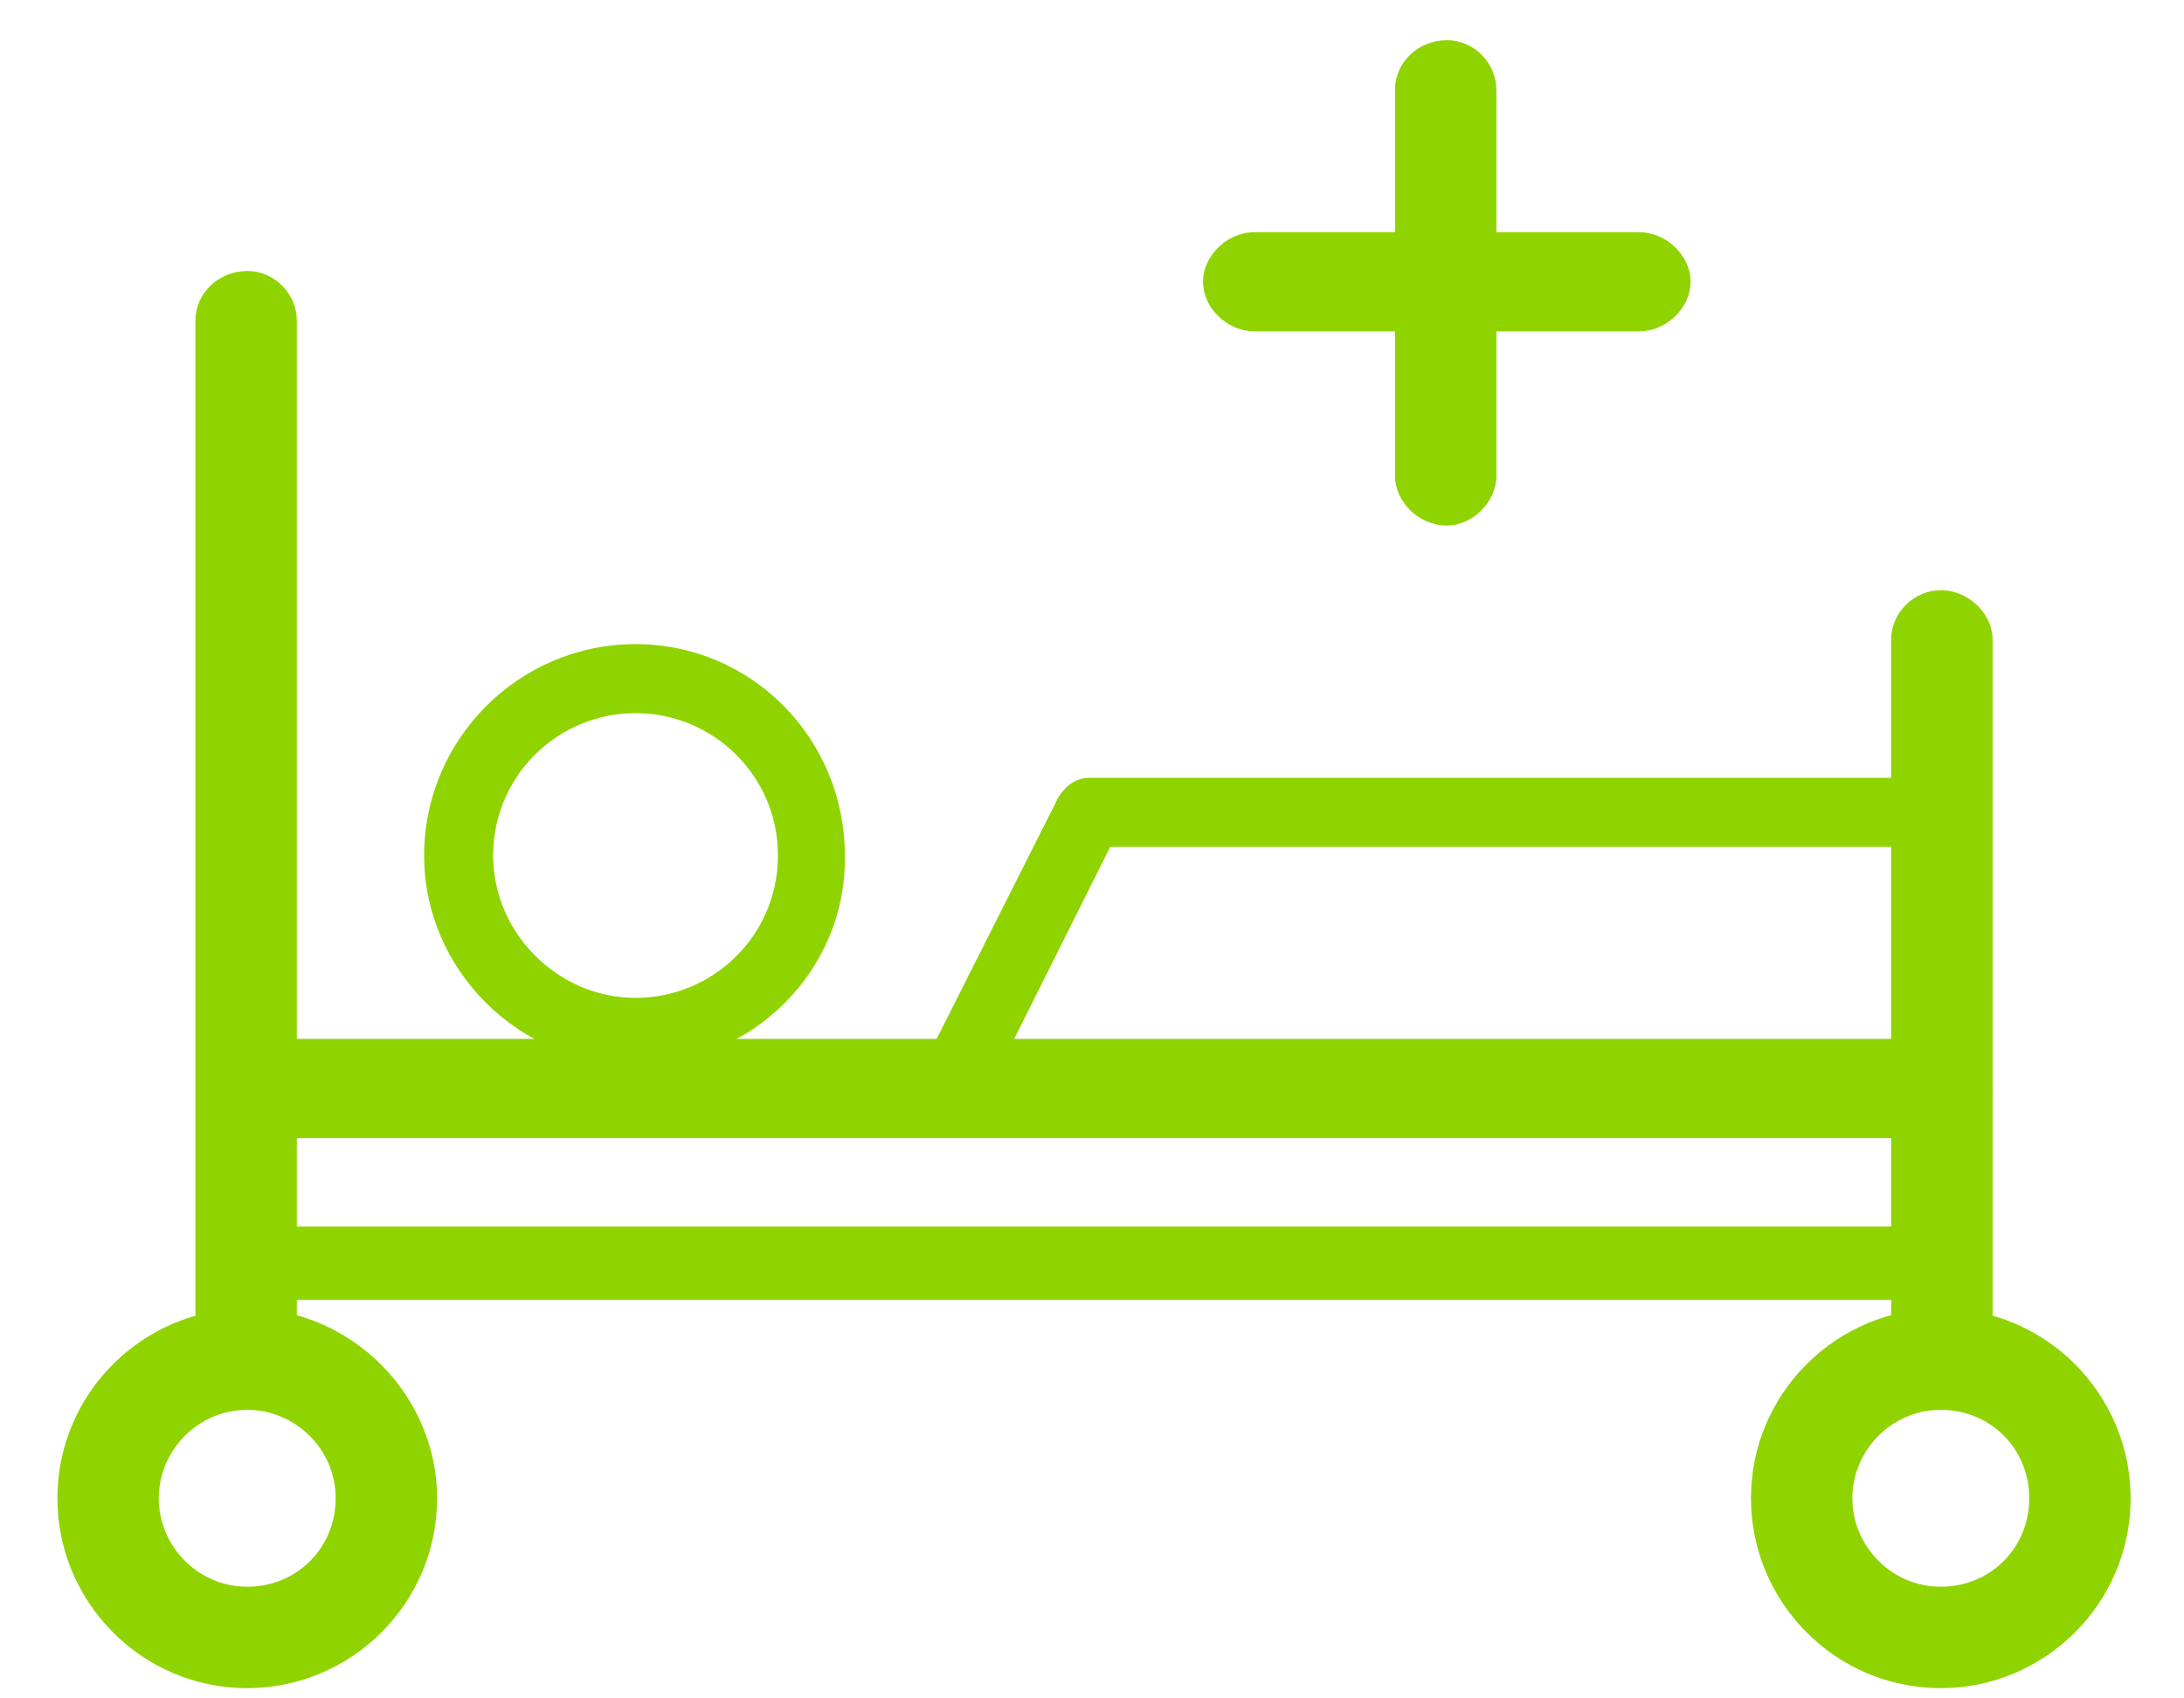
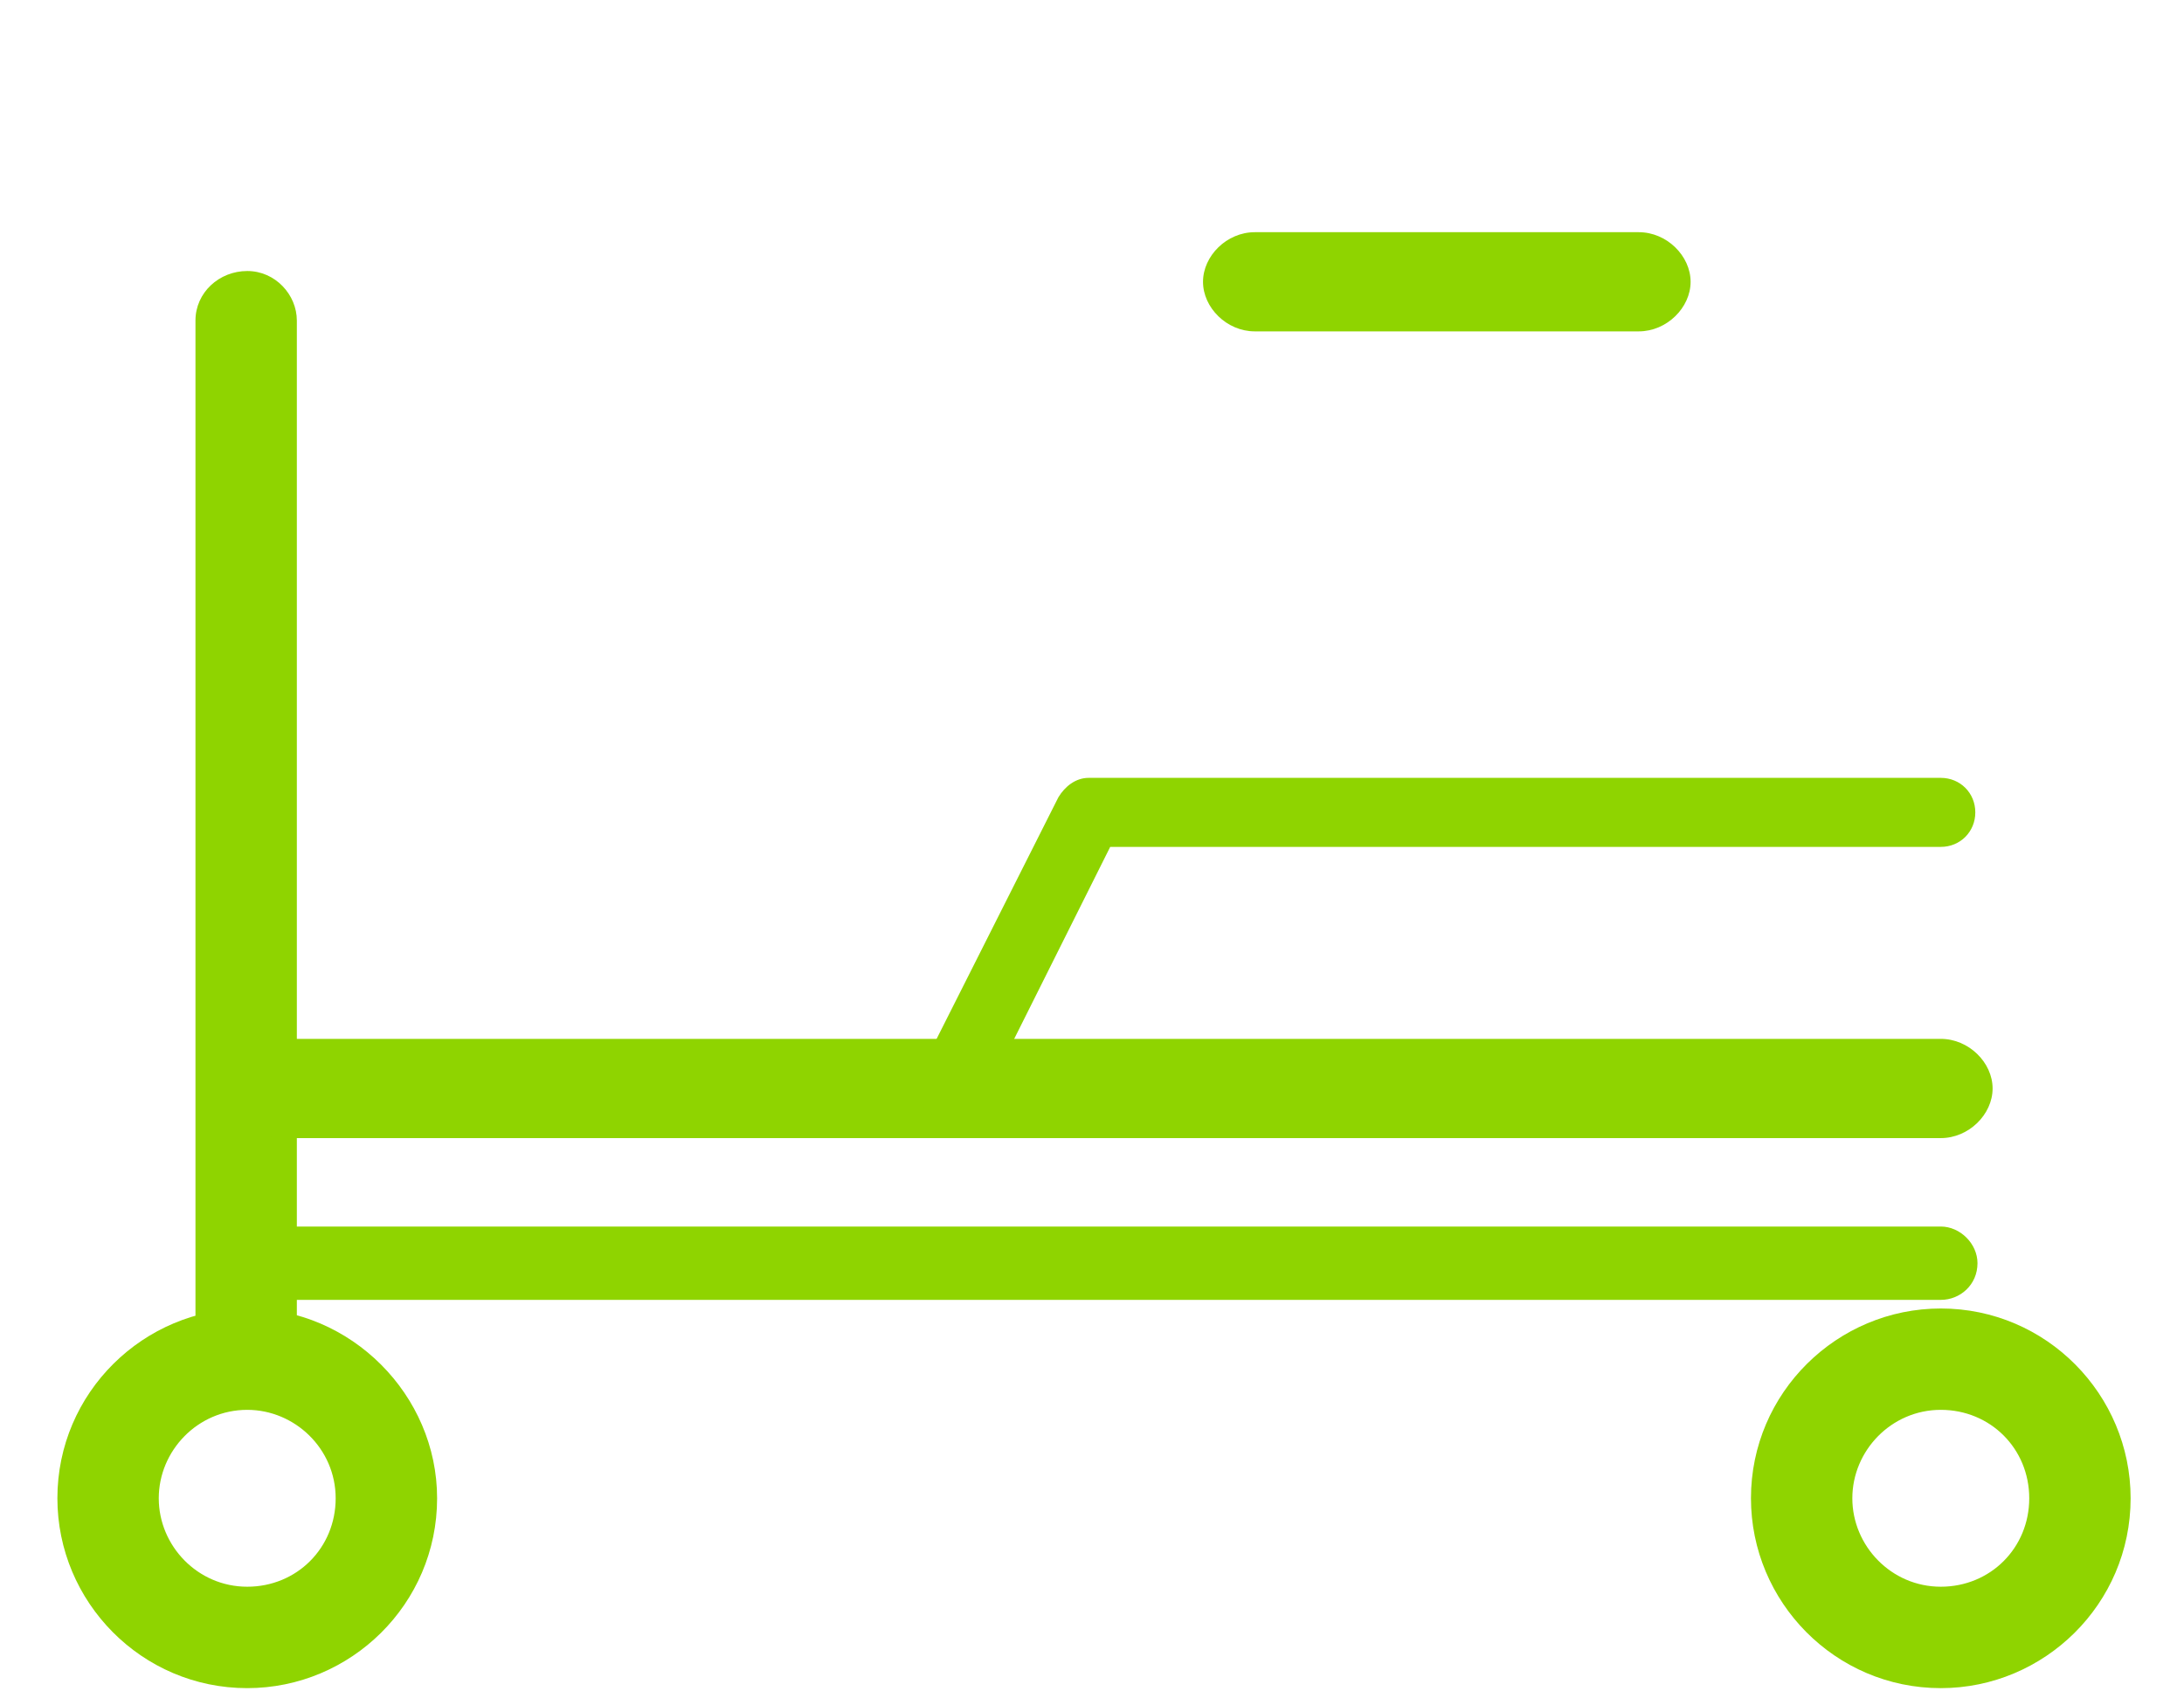
<svg xmlns="http://www.w3.org/2000/svg" width="36" height="28" viewBox="0 0 36 28" fill="none">
  <path d="M4.076 22.959C3.613 22.959 3.222 22.567 3.222 22.141V5.285C3.222 4.823 3.613 4.468 4.076 4.468C4.538 4.468 4.893 4.859 4.893 5.285V22.141C4.893 22.567 4.502 22.959 4.076 22.959Z" fill="#8FD400" />
-   <path d="M31.991 22.959C31.529 22.959 31.173 22.567 31.173 22.141V10.548C31.173 10.086 31.564 9.73 31.991 9.73C32.453 9.73 32.845 10.121 32.845 10.548V22.141C32.809 22.567 32.453 22.959 31.991 22.959Z" fill="#8FD400" />
  <path d="M31.991 18.763H4.644C4.182 18.763 3.826 18.372 3.826 17.945C3.826 17.518 4.182 17.127 4.644 17.127H31.991C32.453 17.127 32.845 17.518 32.845 17.945C32.845 18.372 32.453 18.763 31.991 18.763Z" fill="#8FD400" />
  <path d="M4.075 27.831C2.333 27.831 0.946 26.408 0.946 24.701C0.946 22.959 2.368 21.572 4.075 21.572C5.782 21.572 7.205 22.994 7.205 24.701C7.205 26.444 5.782 27.831 4.075 27.831ZM4.075 23.243C3.257 23.243 2.617 23.919 2.617 24.701C2.617 25.484 3.257 26.159 4.075 26.159C4.893 26.159 5.533 25.519 5.533 24.701C5.533 23.883 4.858 23.243 4.075 23.243Z" fill="#8FD400" />
  <path d="M31.991 27.831C30.249 27.831 28.862 26.408 28.862 24.701C28.862 22.959 30.284 21.572 31.991 21.572C33.734 21.572 35.12 22.994 35.12 24.701C35.12 26.444 33.698 27.831 31.991 27.831ZM31.991 23.243C31.173 23.243 30.533 23.919 30.533 24.701C30.533 25.484 31.173 26.159 31.991 26.159C32.809 26.159 33.449 25.519 33.449 24.701C33.449 23.883 32.809 23.243 31.991 23.243Z" fill="#8FD400" />
  <path d="M15.668 18.478C15.597 18.478 15.491 18.442 15.419 18.407C15.135 18.265 15.028 17.909 15.17 17.66L17.446 13.144C17.553 12.966 17.731 12.824 17.944 12.824H31.991C32.311 12.824 32.56 13.073 32.56 13.393C32.56 13.713 32.311 13.962 31.991 13.962H18.3L16.202 18.158C16.095 18.371 15.882 18.478 15.668 18.478Z" fill="#8FD400" />
-   <path d="M10.476 17.554C8.556 17.554 6.991 15.989 6.991 14.104C6.991 12.184 8.556 10.619 10.476 10.619C12.396 10.619 13.926 12.184 13.926 14.104C13.961 15.989 12.396 17.554 10.476 17.554ZM10.476 11.757C9.196 11.757 8.129 12.789 8.129 14.104C8.129 15.384 9.196 16.451 10.476 16.451C11.756 16.451 12.823 15.42 12.823 14.104C12.823 12.789 11.756 11.757 10.476 11.757Z" fill="#8FD400" />
  <path d="M31.991 21.43H4.644C4.324 21.43 4.04 21.145 4.04 20.825C4.04 20.505 4.324 20.221 4.644 20.221H31.991C32.311 20.221 32.596 20.505 32.596 20.825C32.596 21.181 32.311 21.43 31.991 21.43Z" fill="#8FD400" />
  <path d="M27.013 5.463H20.683C20.221 5.463 19.83 5.072 19.83 4.646C19.83 4.219 20.221 3.828 20.683 3.828H27.013C27.475 3.828 27.867 4.219 27.867 4.646C27.867 5.072 27.475 5.463 27.013 5.463Z" fill="#8FD400" />
-   <path d="M23.848 8.664C23.386 8.664 22.995 8.273 22.995 7.846V1.481C22.995 1.018 23.386 0.663 23.848 0.663C24.311 0.663 24.666 1.054 24.666 1.481V7.846C24.666 8.273 24.275 8.664 23.848 8.664Z" fill="#8FD400" />
</svg>